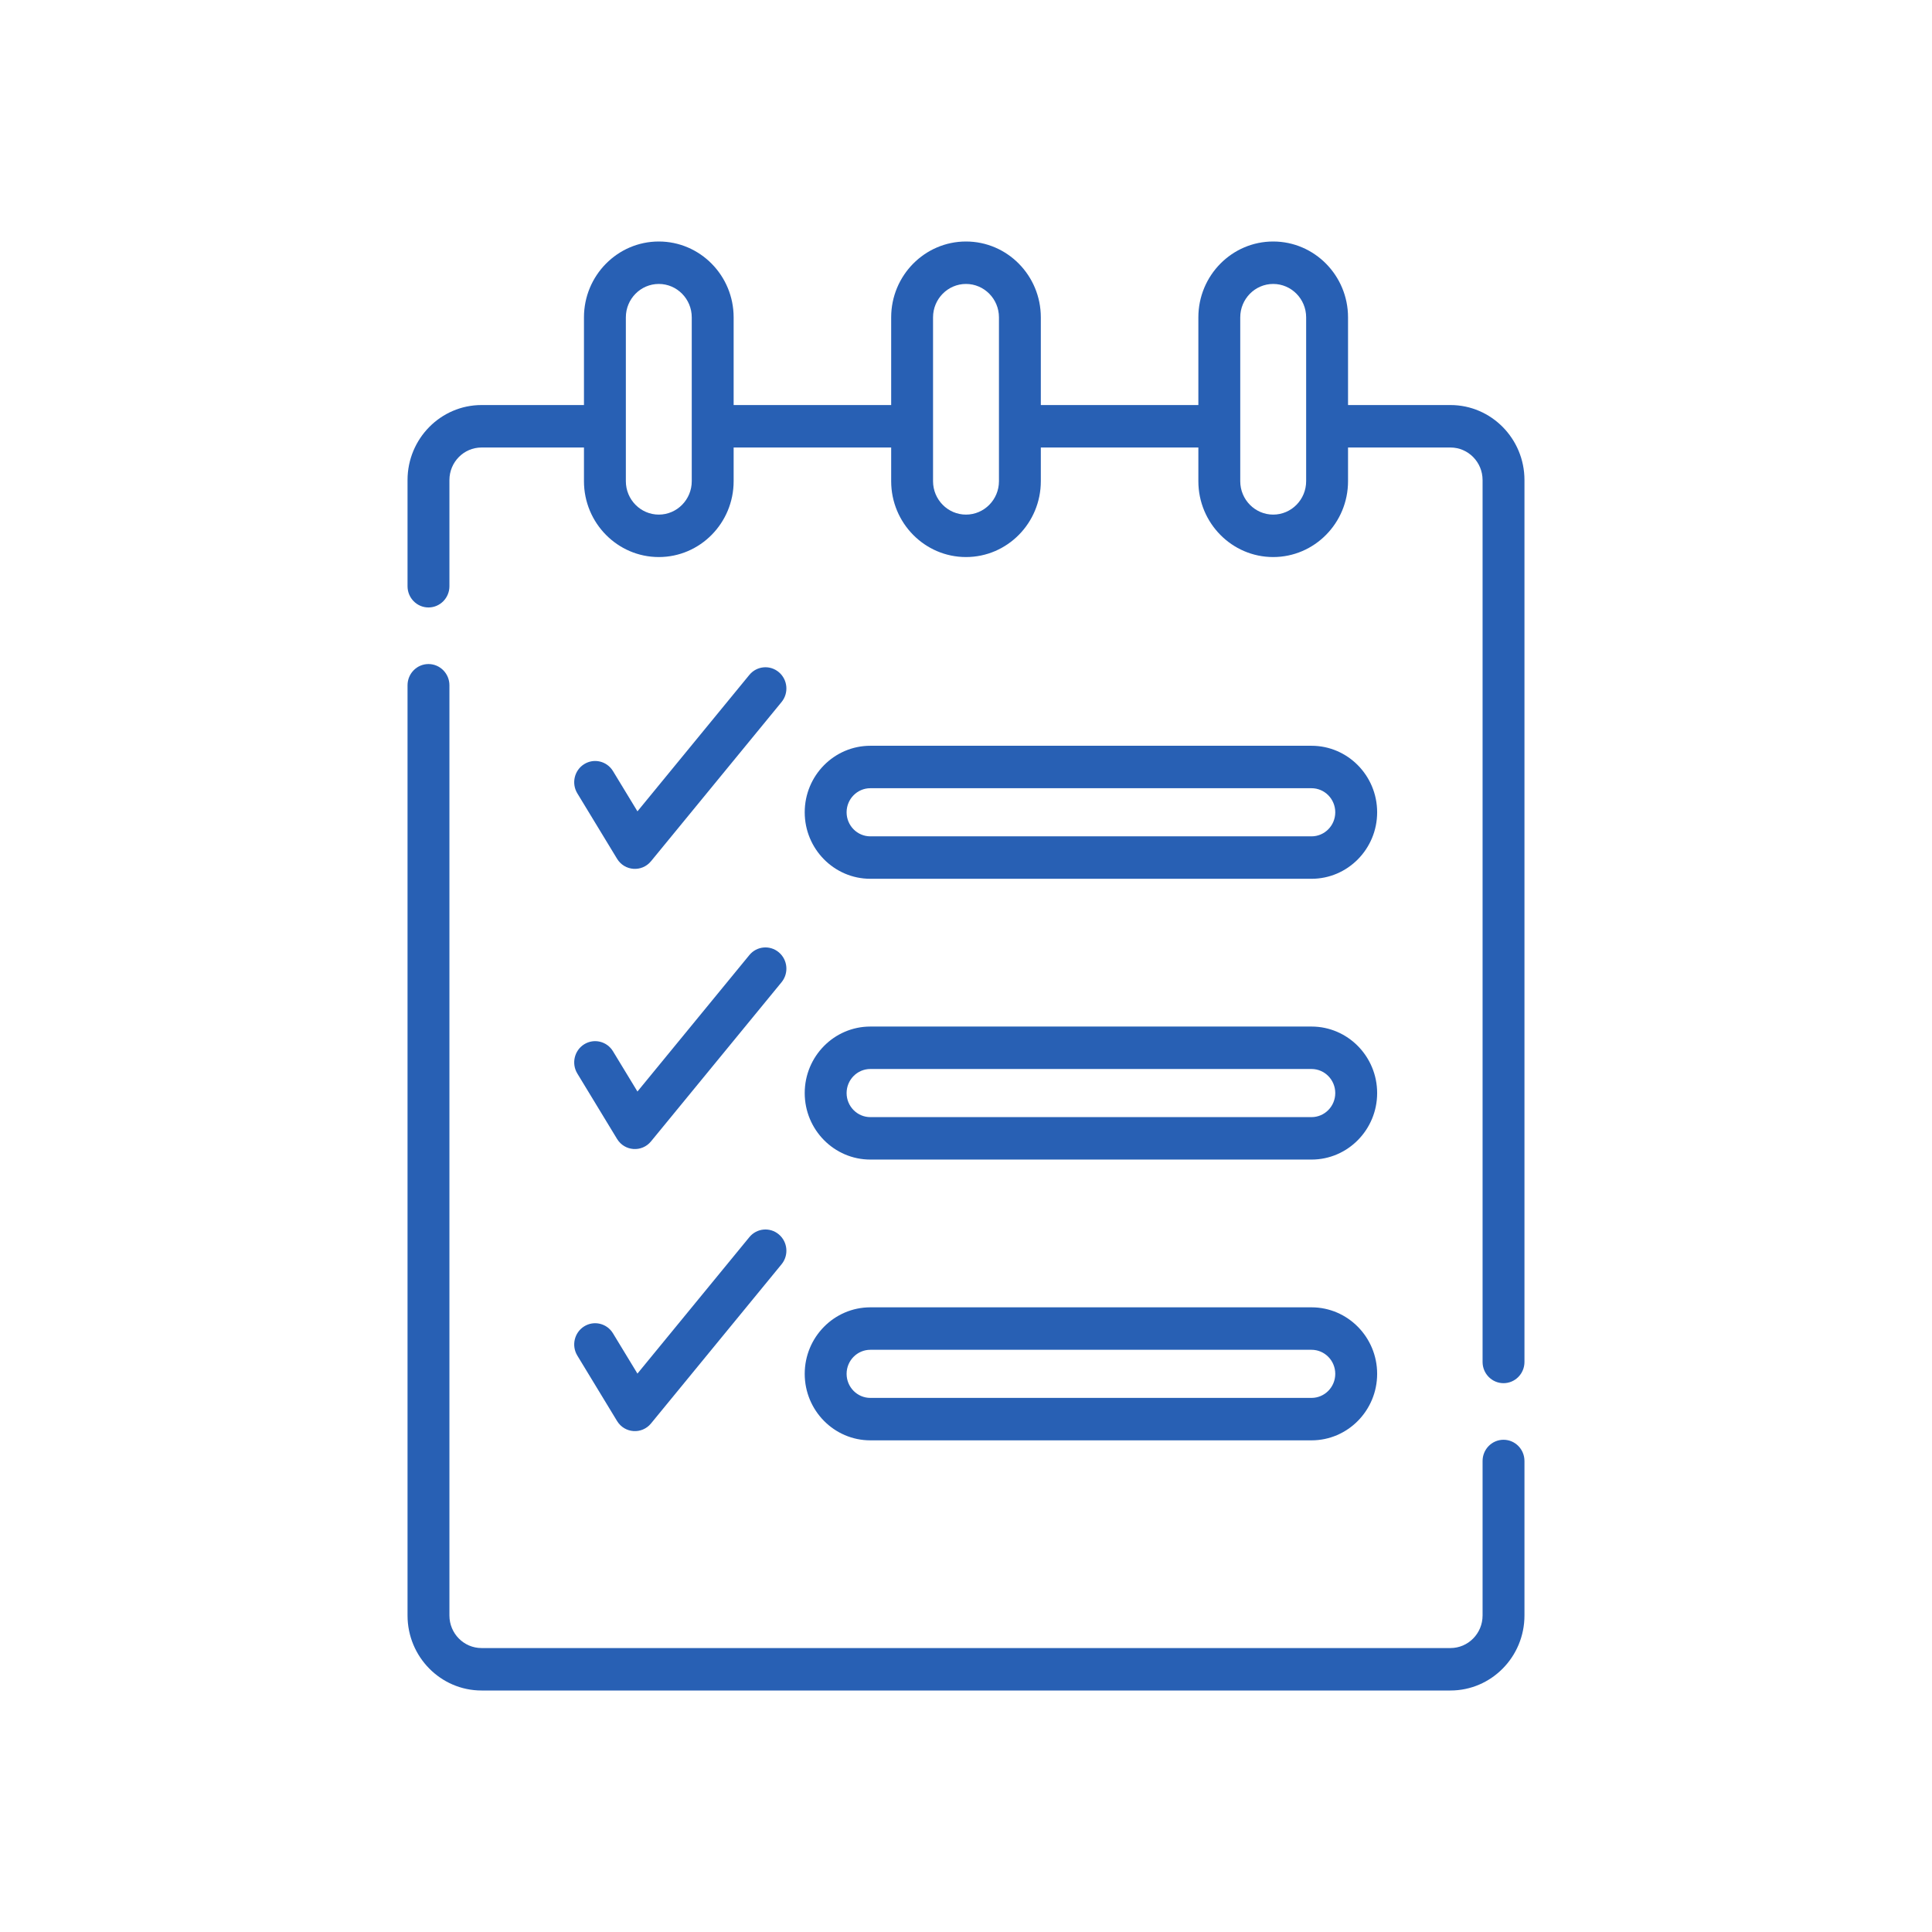
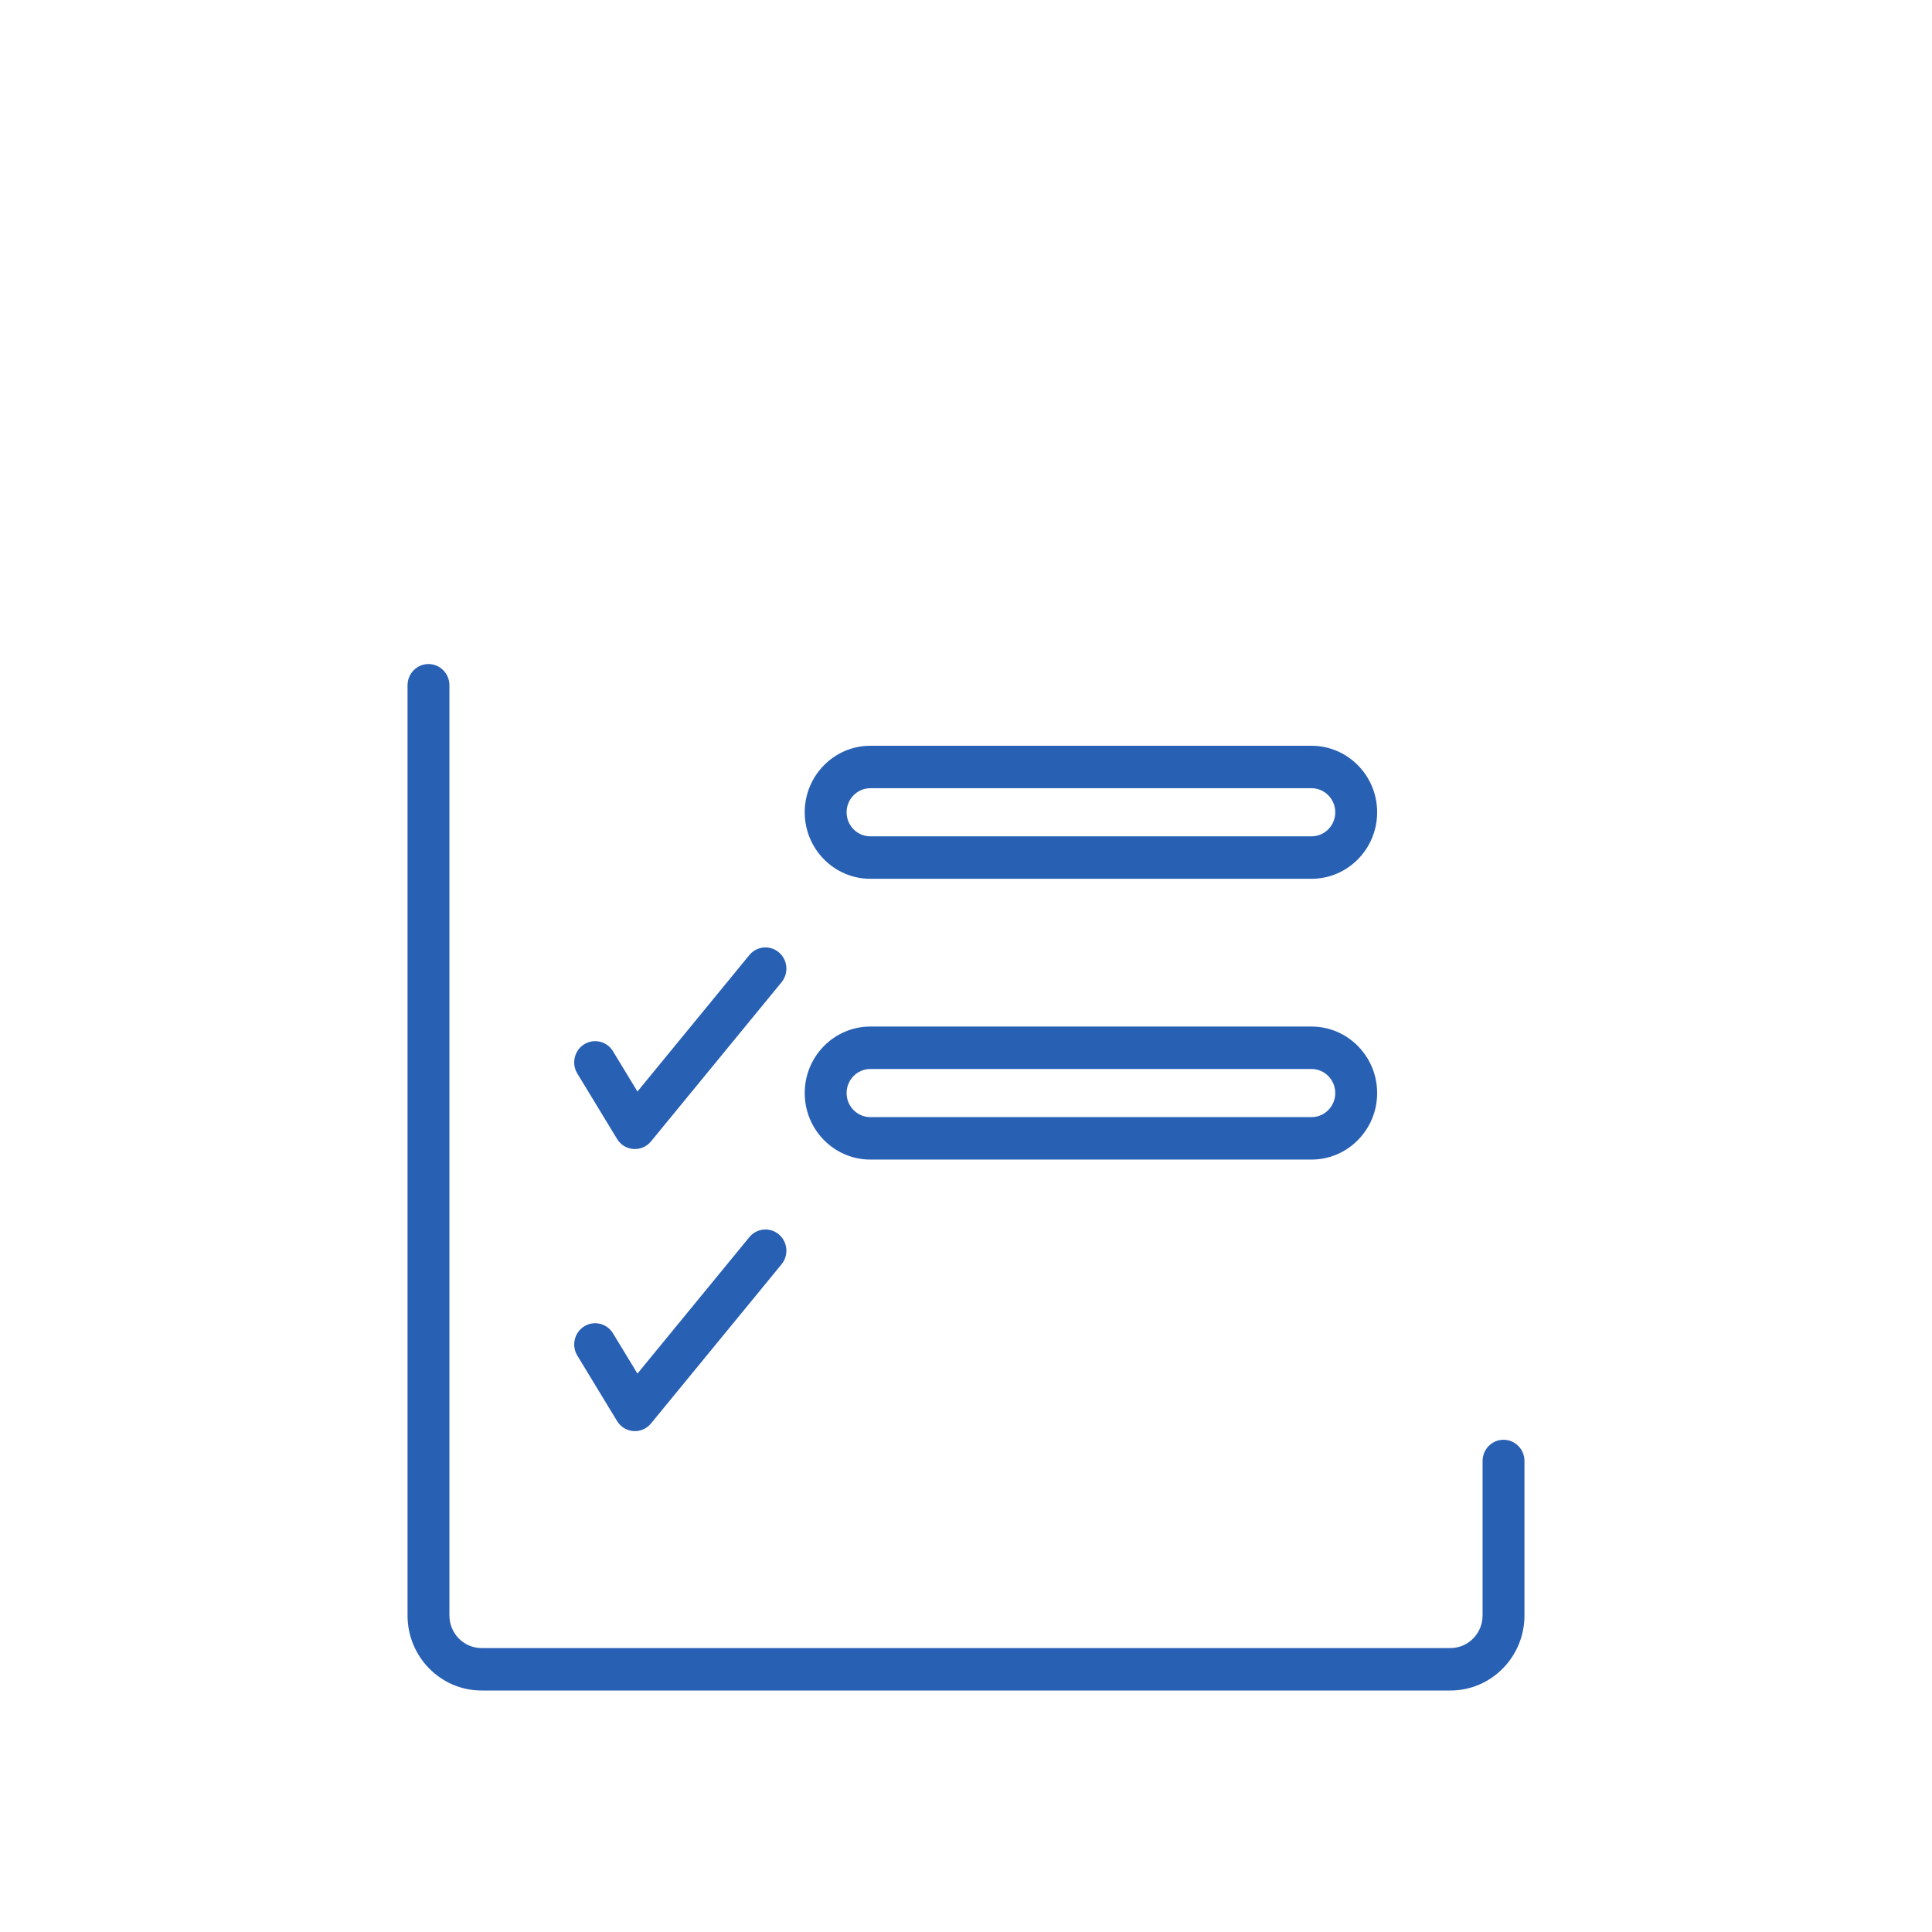
<svg xmlns="http://www.w3.org/2000/svg" width="100" height="100" viewBox="0 0 100 100" fill="none">
-   <path d="M33.696 44.577L40.453 36.338C40.836 35.871 40.773 35.179 40.312 34.791C39.852 34.403 39.169 34.467 38.786 34.933L32.994 41.995L31.728 39.911C31.414 39.395 30.747 39.233 30.236 39.552C29.727 39.87 29.568 40.547 29.882 41.063L31.939 44.45C32.328 45.09 33.222 45.154 33.696 44.577Z" fill="#2860B4" />
  <path d="M29.882 55.565L31.939 58.952C32.328 59.592 33.222 59.656 33.696 59.078L40.453 50.84C40.836 50.373 40.773 49.68 40.312 49.292C39.852 48.905 39.168 48.968 38.786 49.435L32.994 56.497L31.728 54.413C31.414 53.896 30.746 53.735 30.236 54.053C29.727 54.372 29.568 55.048 29.882 55.565Z" fill="#2860B4" />
  <path d="M29.882 70.165L31.939 73.552C32.328 74.192 33.222 74.256 33.696 73.678L40.453 65.439C40.836 64.973 40.773 64.28 40.312 63.892C39.852 63.504 39.168 63.568 38.786 64.035L32.994 71.097L31.728 69.013C31.414 68.496 30.746 68.335 30.236 68.653C29.727 68.972 29.568 69.648 29.882 70.165Z" fill="#2860B4" />
  <path d="M77.822 74.522C77.224 74.522 76.738 75.014 76.738 75.621V83.618C76.738 84.547 75.993 85.303 75.076 85.303H24.924C24.007 85.303 23.262 84.547 23.262 83.618V35.47C23.262 34.863 22.776 34.371 22.178 34.371C21.579 34.371 21.094 34.863 21.094 35.47V83.618C21.094 85.759 22.812 87.5 24.924 87.5H75.076C77.188 87.5 78.906 85.759 78.906 83.618V75.621C78.906 75.014 78.421 74.522 77.822 74.522Z" fill="#2860B4" />
-   <path d="M75.076 20.965H69.774V16.426C69.774 14.261 68.036 12.5 65.9 12.5C63.764 12.5 62.027 14.261 62.027 16.426V20.965H53.873V16.426C53.873 14.261 52.136 12.5 50 12.5C47.864 12.5 46.127 14.261 46.127 16.426V20.965H37.973V16.426C37.973 14.261 36.236 12.5 34.1 12.5C31.964 12.5 30.226 14.261 30.226 16.426V20.965H24.924C22.812 20.965 21.094 22.707 21.094 24.847V30.343C21.094 30.95 21.579 31.442 22.178 31.442C22.776 31.442 23.262 30.95 23.262 30.343V24.847C23.262 23.919 24.007 23.163 24.924 23.163H30.226V24.907C30.226 27.072 31.964 28.833 34.1 28.833C36.236 28.833 37.973 27.072 37.973 24.907V23.163H46.127V24.907C46.127 27.072 47.864 28.833 50 28.833C52.136 28.833 53.873 27.072 53.873 24.907V23.163H62.027V24.907C62.027 27.072 63.764 28.833 65.9 28.833C68.036 28.833 69.774 27.072 69.774 24.907V23.163H75.076C75.993 23.163 76.738 23.919 76.738 24.847V70.494C76.738 71.101 77.224 71.593 77.822 71.593C78.421 71.593 78.906 71.101 78.906 70.494V24.847C78.906 22.707 77.188 20.965 75.076 20.965ZM35.805 24.907C35.805 25.86 35.04 26.636 34.1 26.636C33.16 26.636 32.394 25.86 32.394 24.907C32.394 22.565 32.394 17.159 32.394 16.426C32.394 15.473 33.159 14.697 34.1 14.697C35.04 14.697 35.805 15.473 35.805 16.426V24.907ZM51.706 24.907C51.706 25.86 50.941 26.636 50 26.636C49.059 26.636 48.294 25.86 48.294 24.907C48.294 22.565 48.294 17.159 48.294 16.426C48.294 15.473 49.059 14.697 50 14.697C50.941 14.697 51.706 15.473 51.706 16.426V24.907ZM67.606 24.907C67.606 25.86 66.841 26.636 65.9 26.636C64.96 26.636 64.195 25.86 64.195 24.907C64.195 22.565 64.195 17.159 64.195 16.426C64.195 15.473 64.96 14.697 65.9 14.697C66.841 14.697 67.606 15.473 67.606 16.426V24.907Z" fill="#2860B4" />
  <path d="M45.048 45.486H67.884C69.757 45.486 71.281 43.942 71.281 42.044C71.281 40.145 69.757 38.601 67.884 38.601H45.048C43.175 38.601 41.652 40.145 41.652 42.044C41.652 43.942 43.175 45.486 45.048 45.486ZM45.048 40.798H67.884C68.562 40.798 69.113 41.357 69.113 42.044C69.113 42.73 68.562 43.289 67.884 43.289H45.048C44.371 43.289 43.82 42.73 43.82 42.044C43.82 41.357 44.371 40.798 45.048 40.798Z" fill="#2860B4" />
  <path d="M45.048 60.019H67.884C69.757 60.019 71.281 58.475 71.281 56.577C71.281 54.678 69.757 53.134 67.884 53.134H45.048C43.175 53.134 41.652 54.678 41.652 56.577C41.652 58.475 43.175 60.019 45.048 60.019ZM45.048 55.331H67.884C68.562 55.331 69.113 55.89 69.113 56.577C69.113 57.263 68.562 57.822 67.884 57.822H45.048C44.371 57.822 43.82 57.263 43.82 56.577C43.82 55.89 44.371 55.331 45.048 55.331Z" fill="#2860B4" />
-   <path d="M45.048 74.552H67.884C69.757 74.552 71.281 73.008 71.281 71.11C71.281 69.212 69.757 67.667 67.884 67.667H45.048C43.175 67.667 41.652 69.212 41.652 71.11C41.652 73.008 43.175 74.552 45.048 74.552ZM45.048 69.865H67.884C68.562 69.865 69.113 70.423 69.113 71.11C69.113 71.796 68.562 72.355 67.884 72.355H45.048C44.371 72.355 43.82 71.796 43.82 71.11C43.82 70.423 44.371 69.865 45.048 69.865Z" fill="#2860B4" />
</svg>